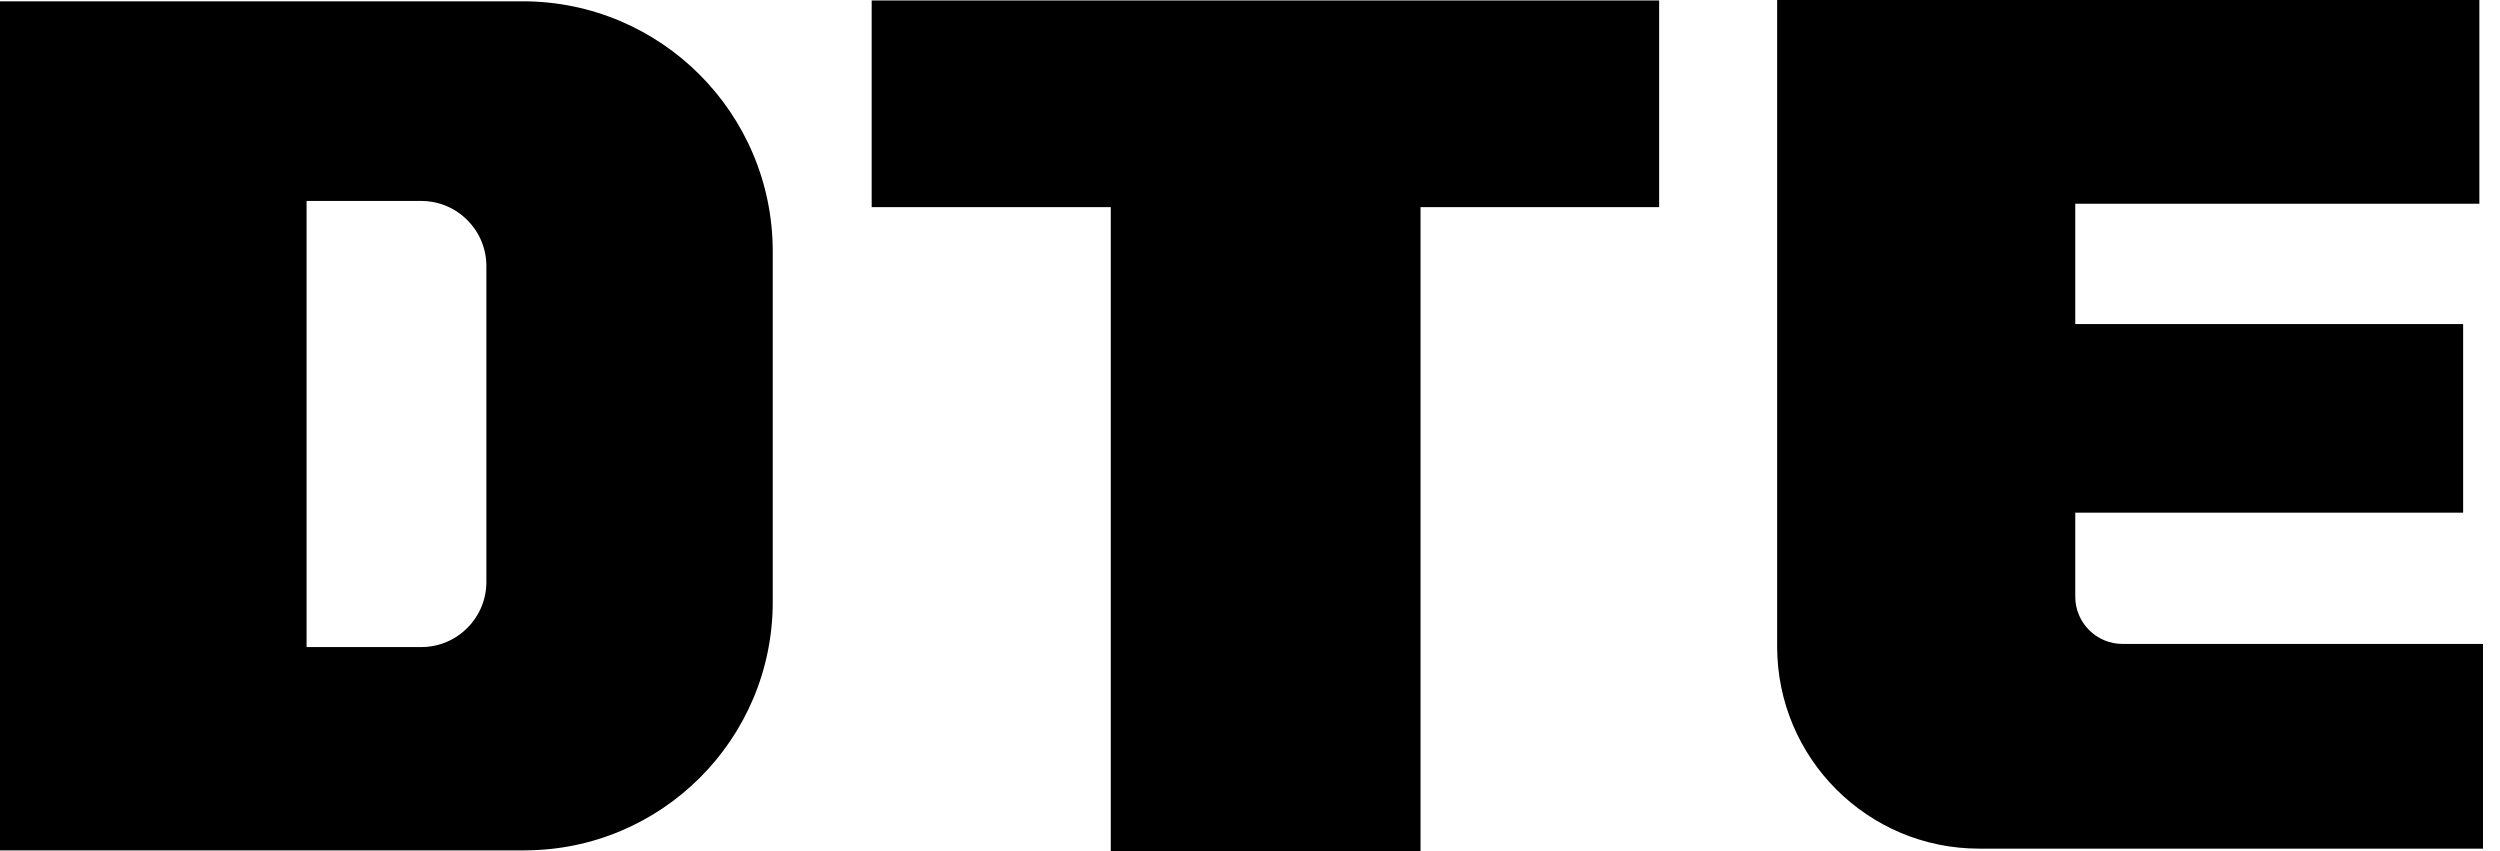
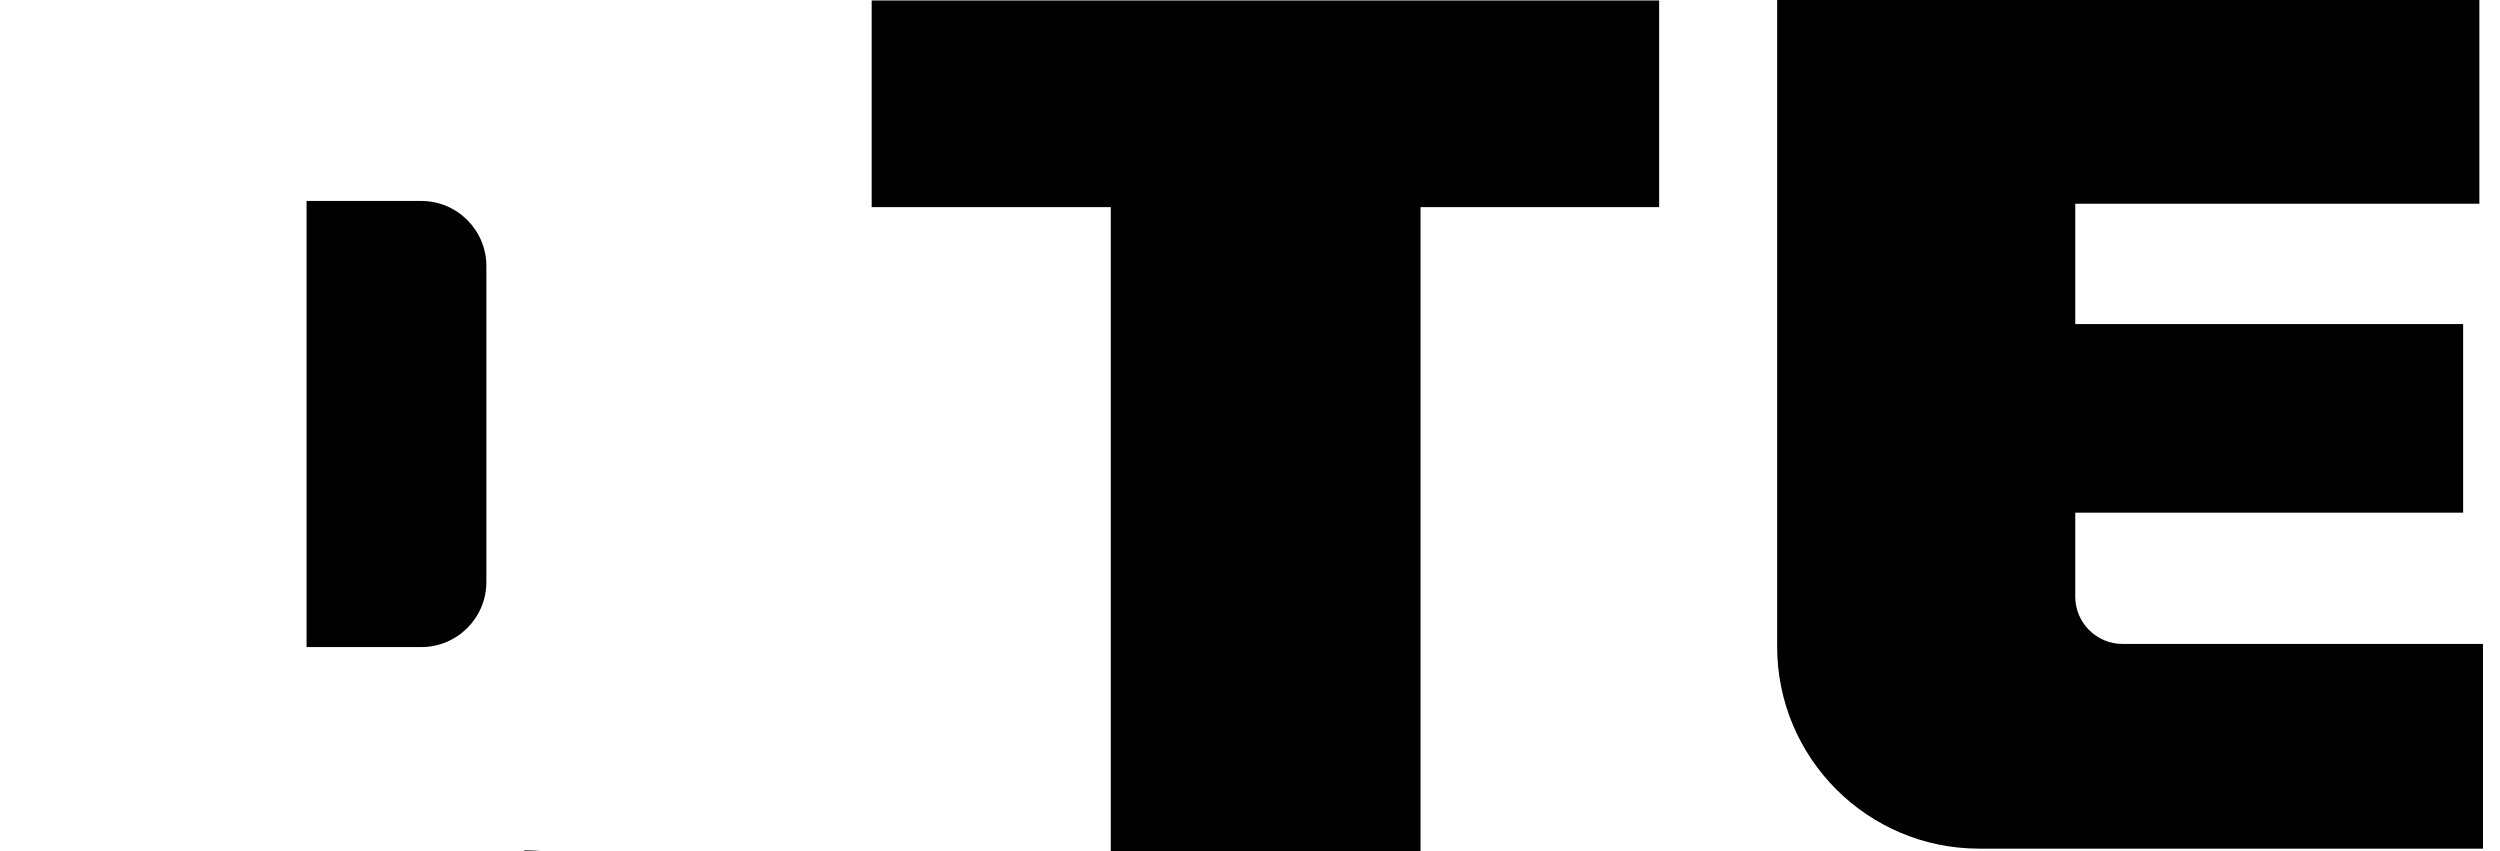
<svg xmlns="http://www.w3.org/2000/svg" fill="none" height="32" viewBox="0 0 94 32" width="94">
-   <path d="m62.384 7.787h-8.972v24.213h-11.647v-24.213h-8.99v-7.769h29.609zm30.84-.126v-7.662h-26.403v24.313c0 4.197 3.404 7.597 7.597 7.597h4.944 13.998v-7.697h-13.553c-.98 0-1.777-.797-1.777-1.777v-3.159h14.584v-7.091h-14.584v-4.524zm-73.507 24.313h-19.718v-31.925h19.653c5.195 0 9.403 4.211 9.403 9.403v13.183c0 5.156-4.179 9.338-9.338 9.338zm-1.429-10.092v-11.877c0-1.354-1.099-2.449-2.449-2.449h-4.312v16.774h4.312c1.35 0 2.449-1.095 2.449-2.449z" fill="#000" />
+   <path d="m62.384 7.787h-8.972v24.213h-11.647v-24.213h-8.99v-7.769h29.609zm30.84-.126v-7.662h-26.403v24.313c0 4.197 3.404 7.597 7.597 7.597h4.944 13.998v-7.697h-13.553c-.98 0-1.777-.797-1.777-1.777v-3.159h14.584v-7.091h-14.584v-4.524zm-73.507 24.313h-19.718h19.653c5.195 0 9.403 4.211 9.403 9.403v13.183c0 5.156-4.179 9.338-9.338 9.338zm-1.429-10.092v-11.877c0-1.354-1.099-2.449-2.449-2.449h-4.312v16.774h4.312c1.35 0 2.449-1.095 2.449-2.449z" fill="#000" />
</svg>